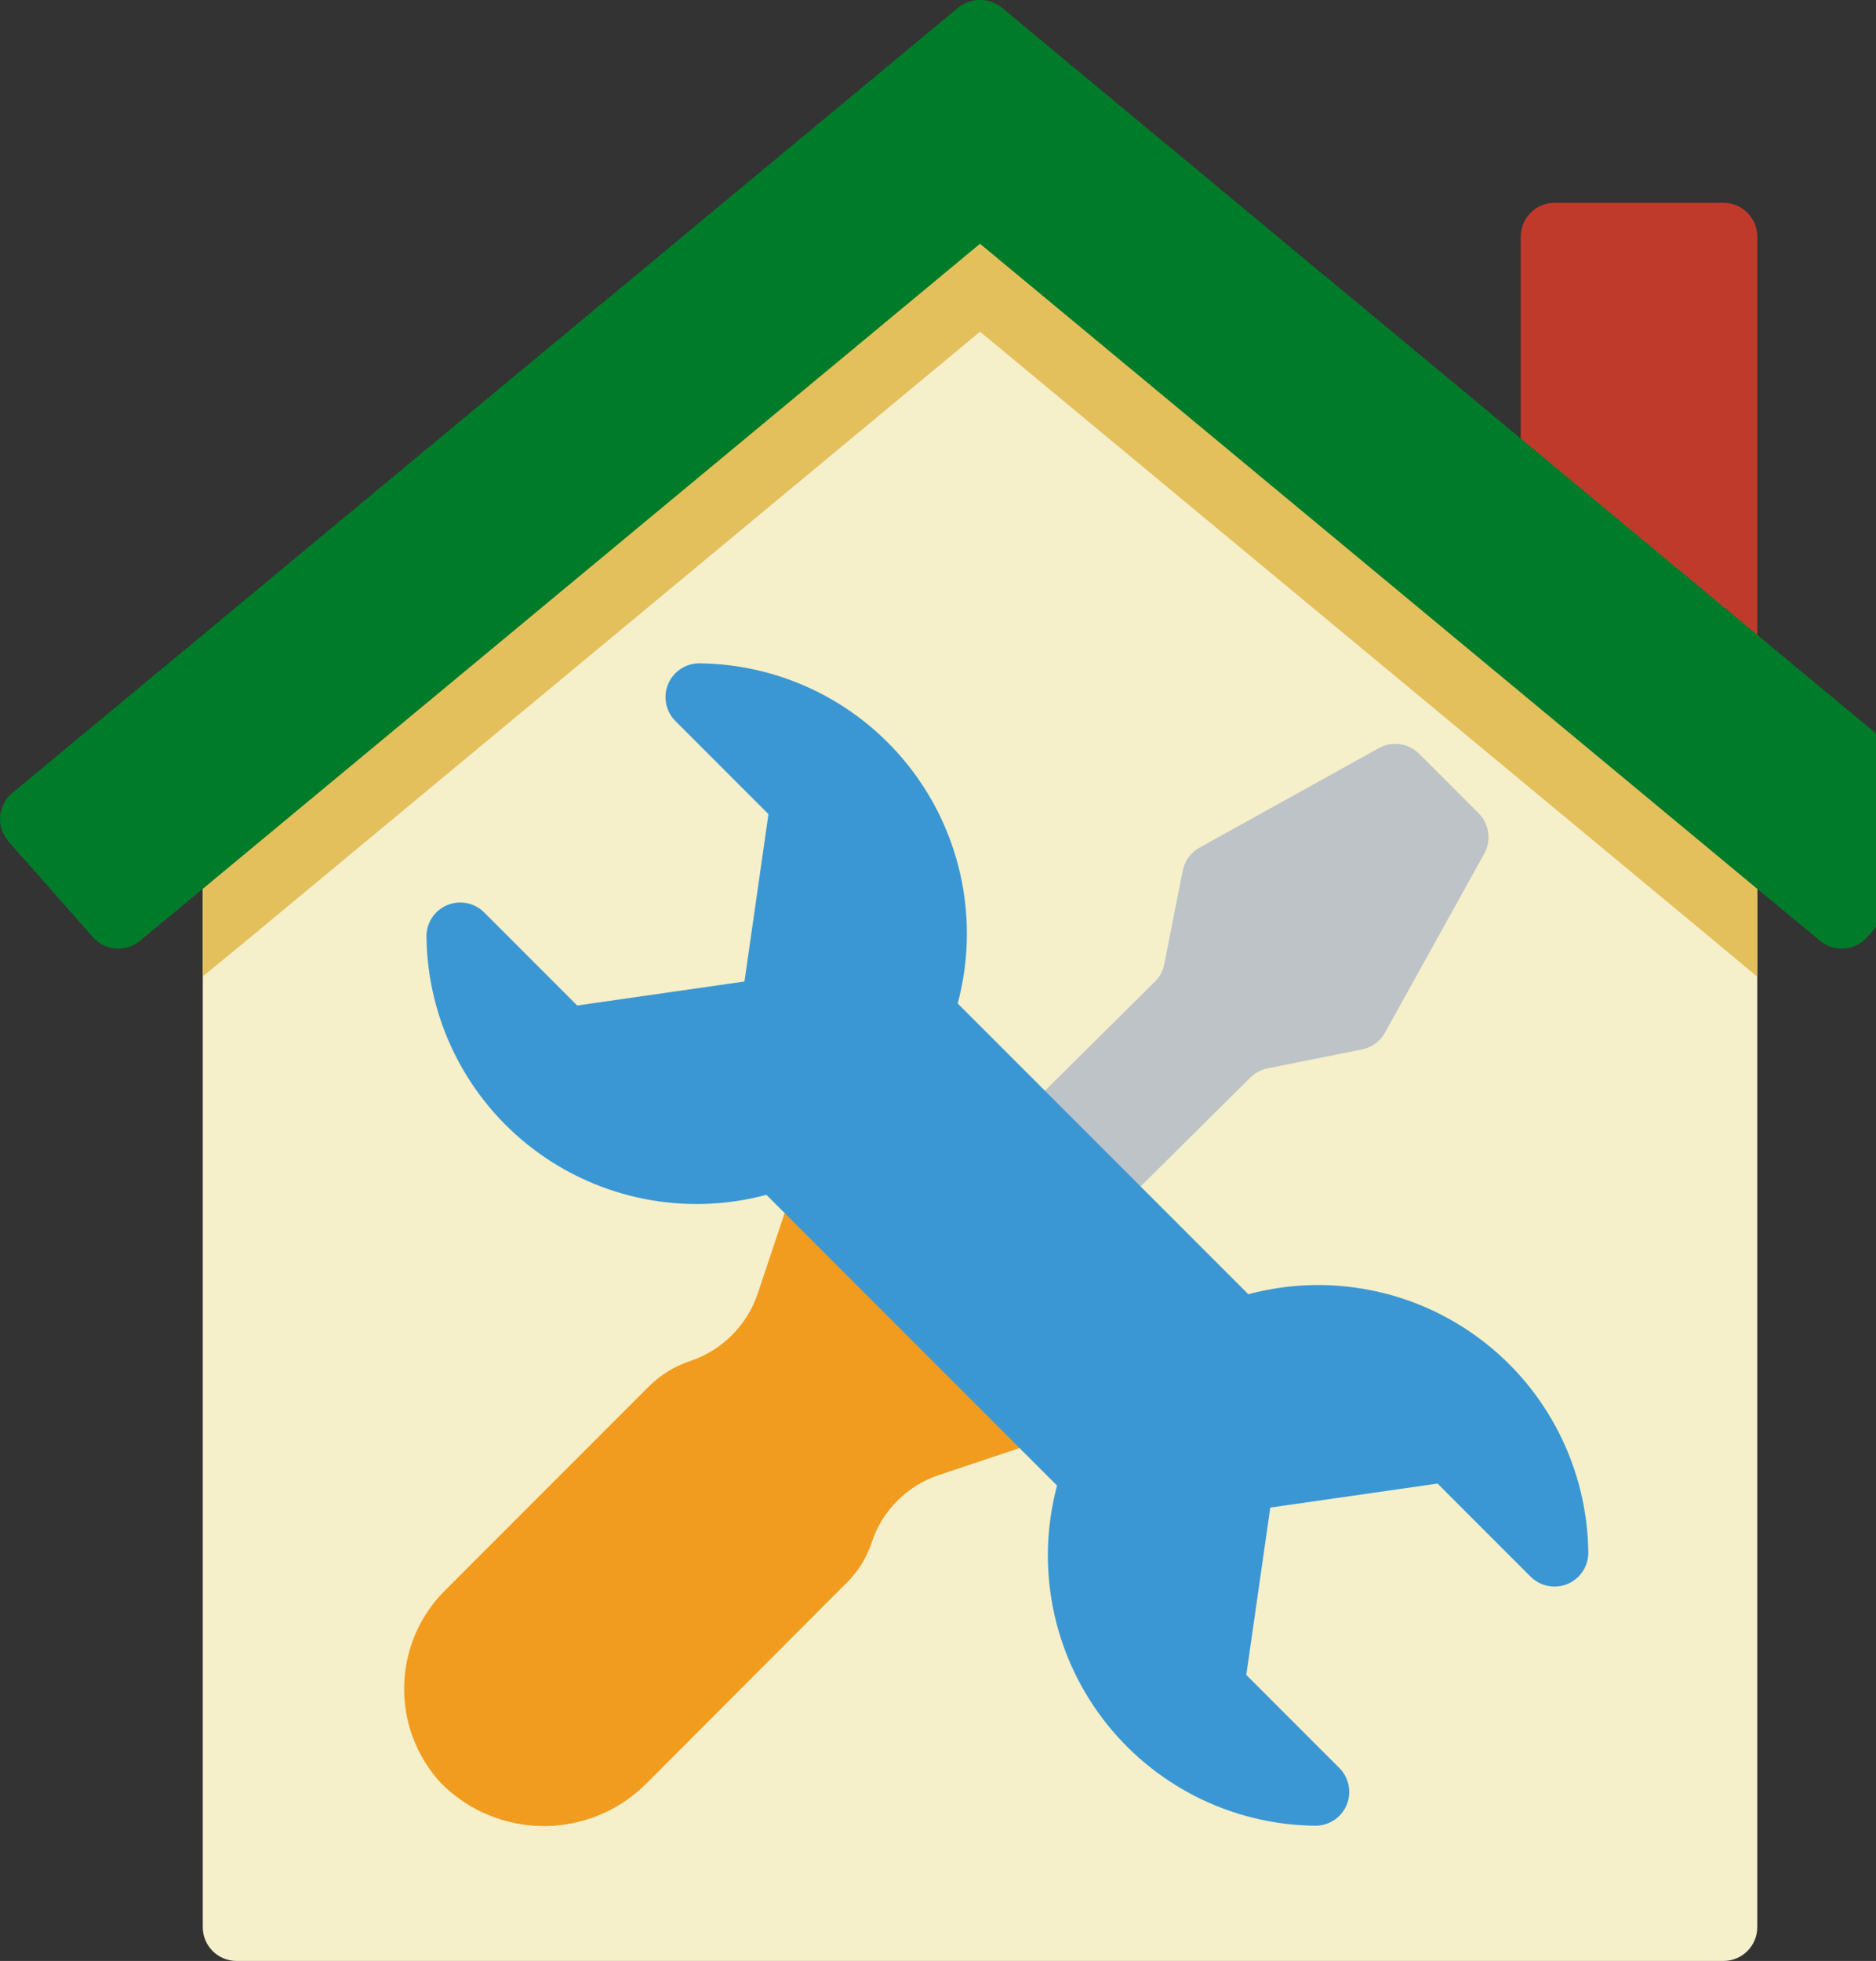
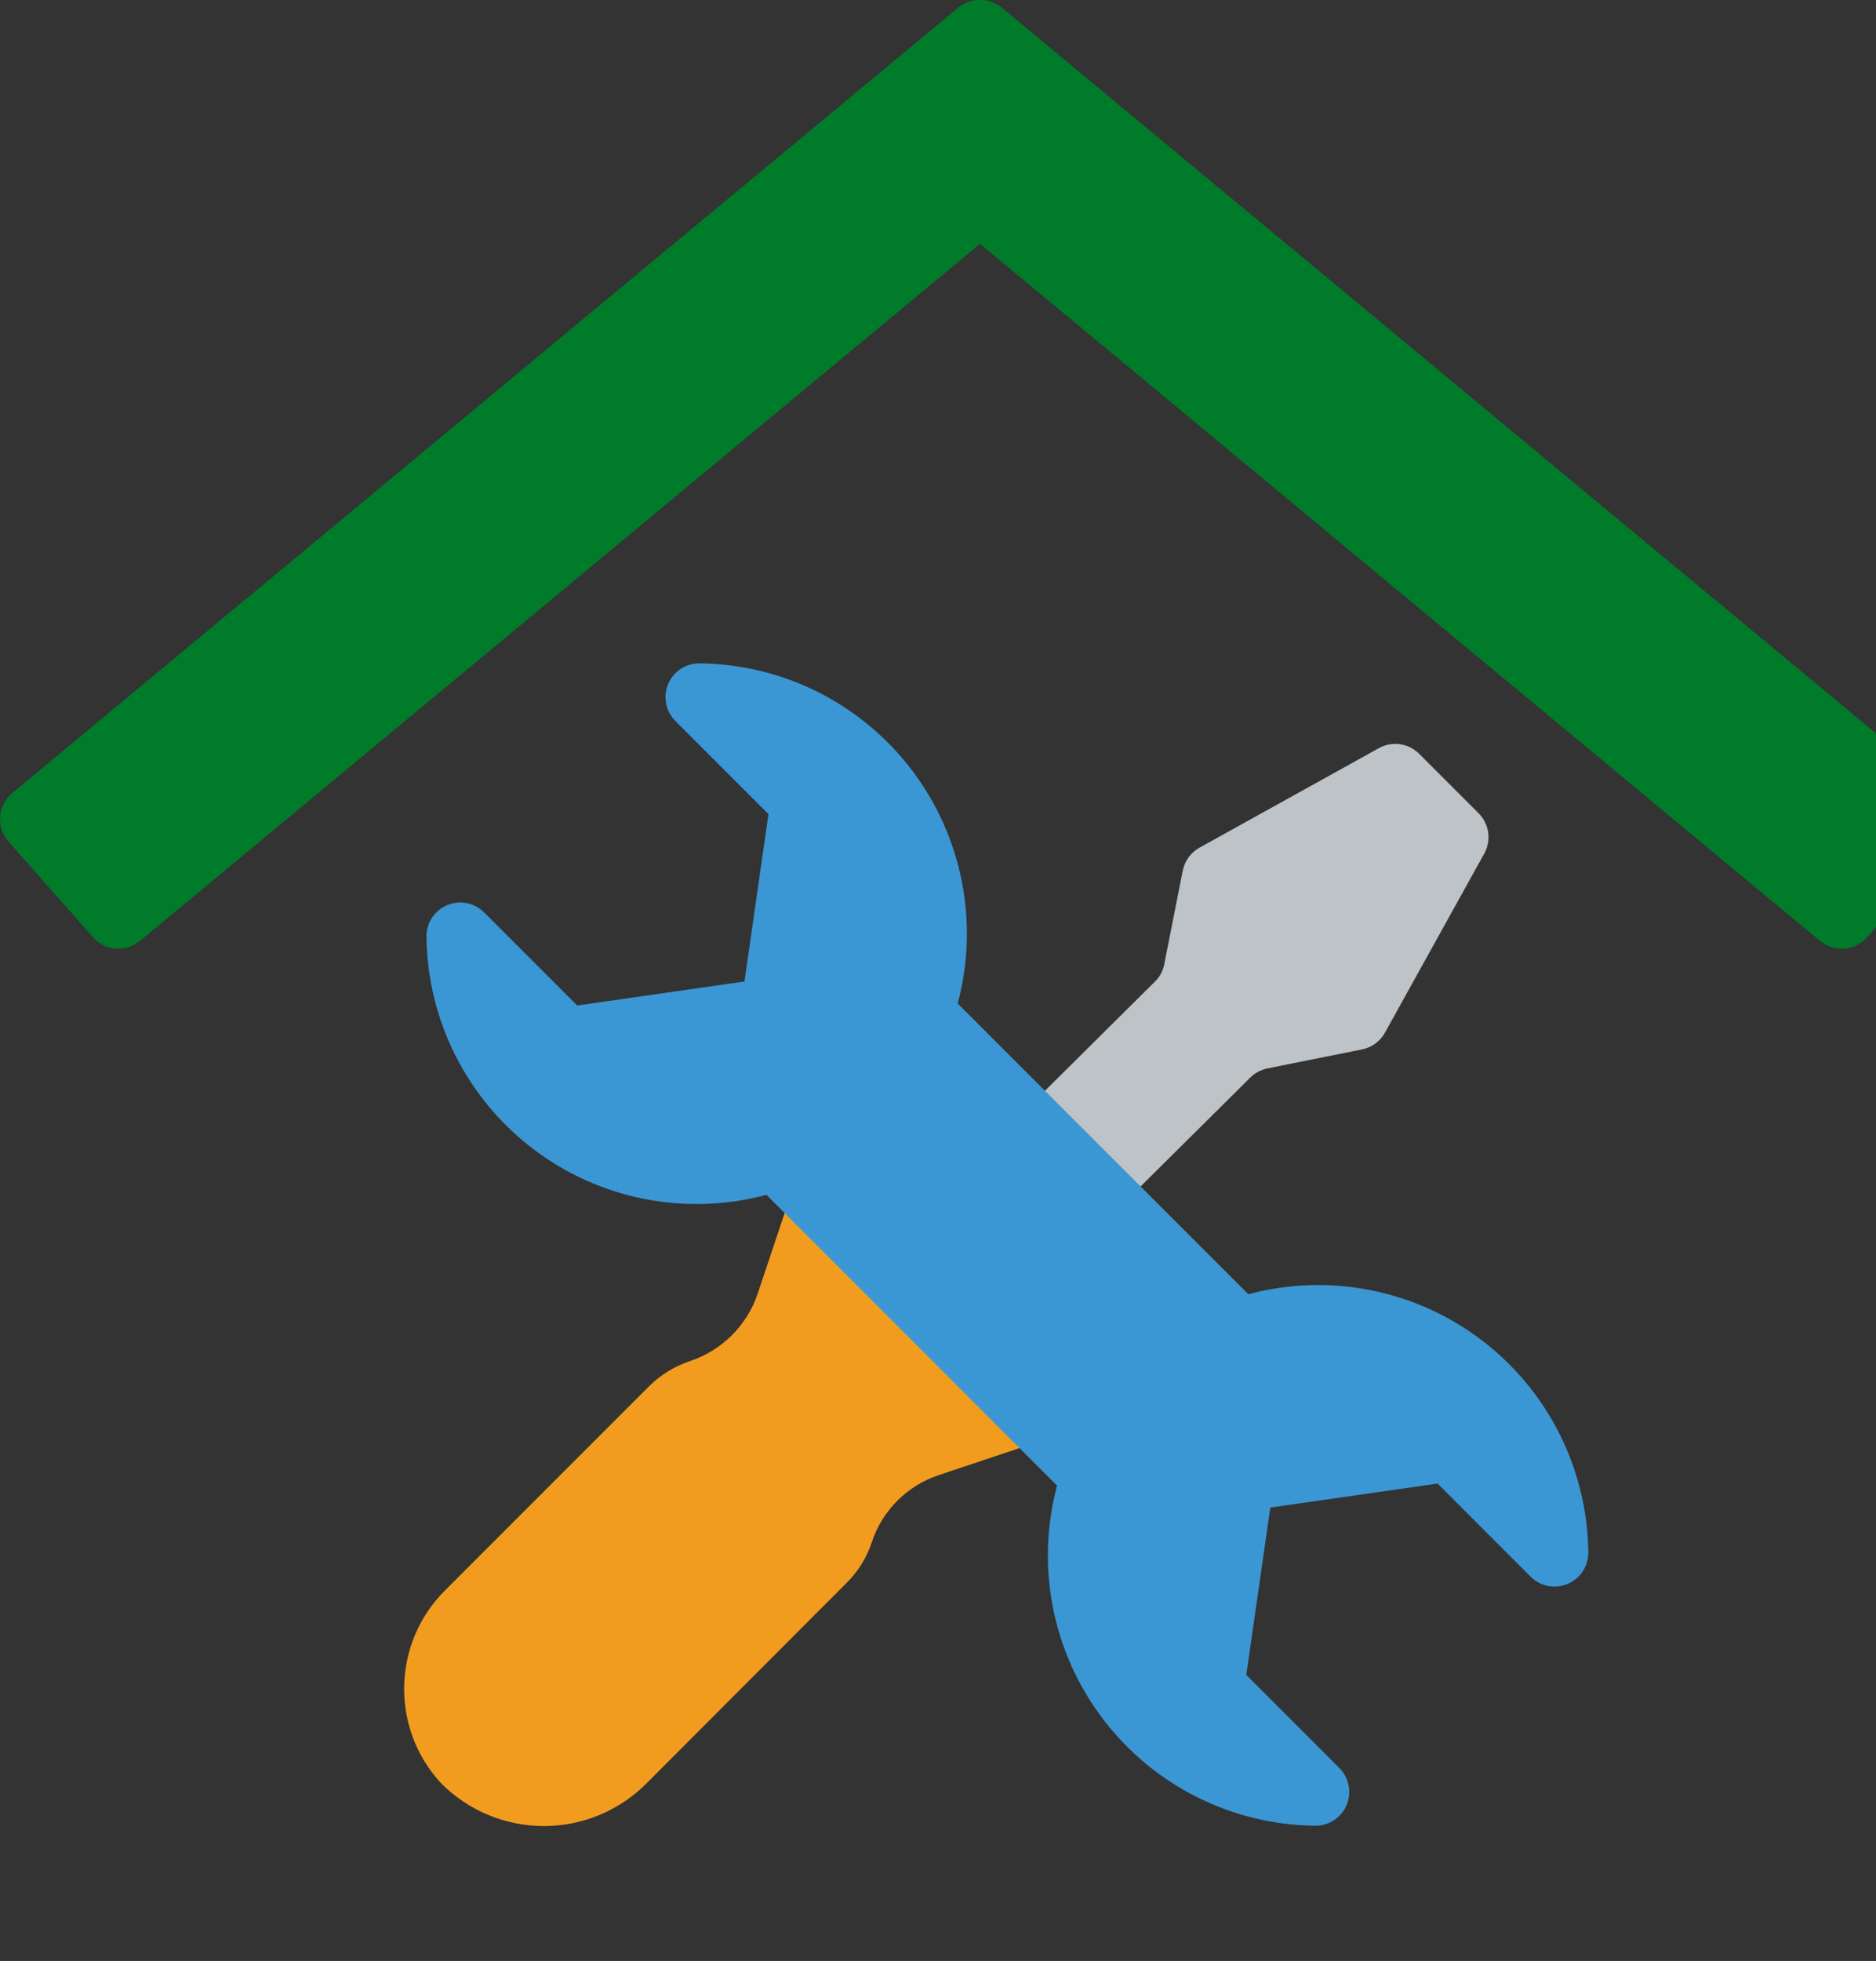
<svg xmlns="http://www.w3.org/2000/svg" width="134" height="140" viewBox="0 0 134 140" fill="none">
  <rect x="0" y="0" width="134" height="140" fill="#333333" stroke="none" />
-   <path d="M125.519 59.838V137.587C125.519 138.92 124.438 140 123.105 140H16.898C15.565 140 14.484 138.92 14.484 137.587V59.838L70.002 13.783L125.519 59.838Z" fill="#F5EFCA" />
-   <path d="M108.625 33.72V16.896C108.625 15.563 109.706 14.482 111.039 14.482H123.108C124.441 14.482 125.522 15.563 125.522 16.896V47.744L108.625 33.72Z" fill="#C03A2B" />
-   <path d="M125.519 59.838V69.735L122.453 67.176L70.002 23.68L17.574 67.176L14.484 69.711V59.838L70.002 13.783L125.519 59.838Z" fill="#E4C05C" />
  <path d="M139.373 60.103L133.363 66.91C132.492 67.9 130.987 68.008 129.984 67.152L125.518 63.459L70.001 17.403L14.484 63.459L10.018 67.152C9.015 68.008 7.51 67.9 6.639 66.91L0.629 60.103C0.182 59.612 -0.043 58.959 0.007 58.296C0.057 57.634 0.378 57.022 0.894 56.603L68.432 0.555C69.344 -0.193 70.658 -0.193 71.57 0.555L139.108 56.603C139.624 57.022 139.945 57.634 139.995 58.296C140.045 58.959 139.82 59.612 139.373 60.103Z" fill="#007B2A" />
  <path d="M72.822 103.383L67.053 105.314C64.795 106.064 63.024 107.835 62.274 110.094C61.91 111.209 61.281 112.22 60.44 113.038L46.27 127.231C44.331 129.229 41.667 130.36 38.882 130.37C36.098 130.379 33.427 129.265 31.474 127.28C27.88 123.358 28.019 117.299 31.788 113.545L46.367 98.966C47.202 98.139 48.219 97.519 49.336 97.156C51.585 96.391 53.351 94.625 54.115 92.376L56.046 86.607L67.584 91.58L72.822 103.383Z" fill="#F29C1F" />
  <path d="M106.014 60.948L98.917 73.741C98.57 74.356 97.97 74.789 97.276 74.924L90.541 76.275C90.076 76.369 89.649 76.595 89.31 76.927L77.241 88.9L70.41 82.069L82.479 70.096C82.827 69.766 83.064 69.336 83.155 68.865L84.483 62.155C84.623 61.456 85.065 60.856 85.689 60.513L98.483 53.417C99.419 52.892 100.59 53.05 101.355 53.803L105.603 58.051C106.376 58.815 106.544 60 106.014 60.948Z" fill="#BDC3C7" />
  <path d="M113.449 110.769C113.485 111.763 112.908 112.678 111.995 113.073C111.082 113.468 110.021 113.262 109.321 112.555L102.683 105.918L90.735 107.631L89.021 119.58L95.659 126.218C96.366 126.917 96.571 127.979 96.176 128.892C95.781 129.804 94.867 130.381 93.873 130.345C87.923 130.262 82.345 127.438 78.755 122.692C75.165 117.947 73.966 111.81 75.504 106.062L61.021 91.58L56.049 86.607L54.745 85.304C48.997 86.842 42.861 85.643 38.115 82.053C33.37 78.463 30.546 72.885 30.463 66.935C30.426 65.941 31.003 65.026 31.916 64.632C32.829 64.237 33.89 64.442 34.59 65.149L41.228 71.787L53.176 70.073L54.89 58.124L48.252 51.486C47.545 50.787 47.34 49.725 47.735 48.812C48.13 47.9 49.044 47.323 50.038 47.359C55.988 47.442 61.567 50.266 65.156 55.012C68.746 59.757 69.946 65.894 68.407 71.642L89.166 92.4C94.914 90.862 101.05 92.061 105.796 95.651C110.541 99.241 113.365 104.82 113.449 110.769Z" fill="#3B97D3" />
</svg>